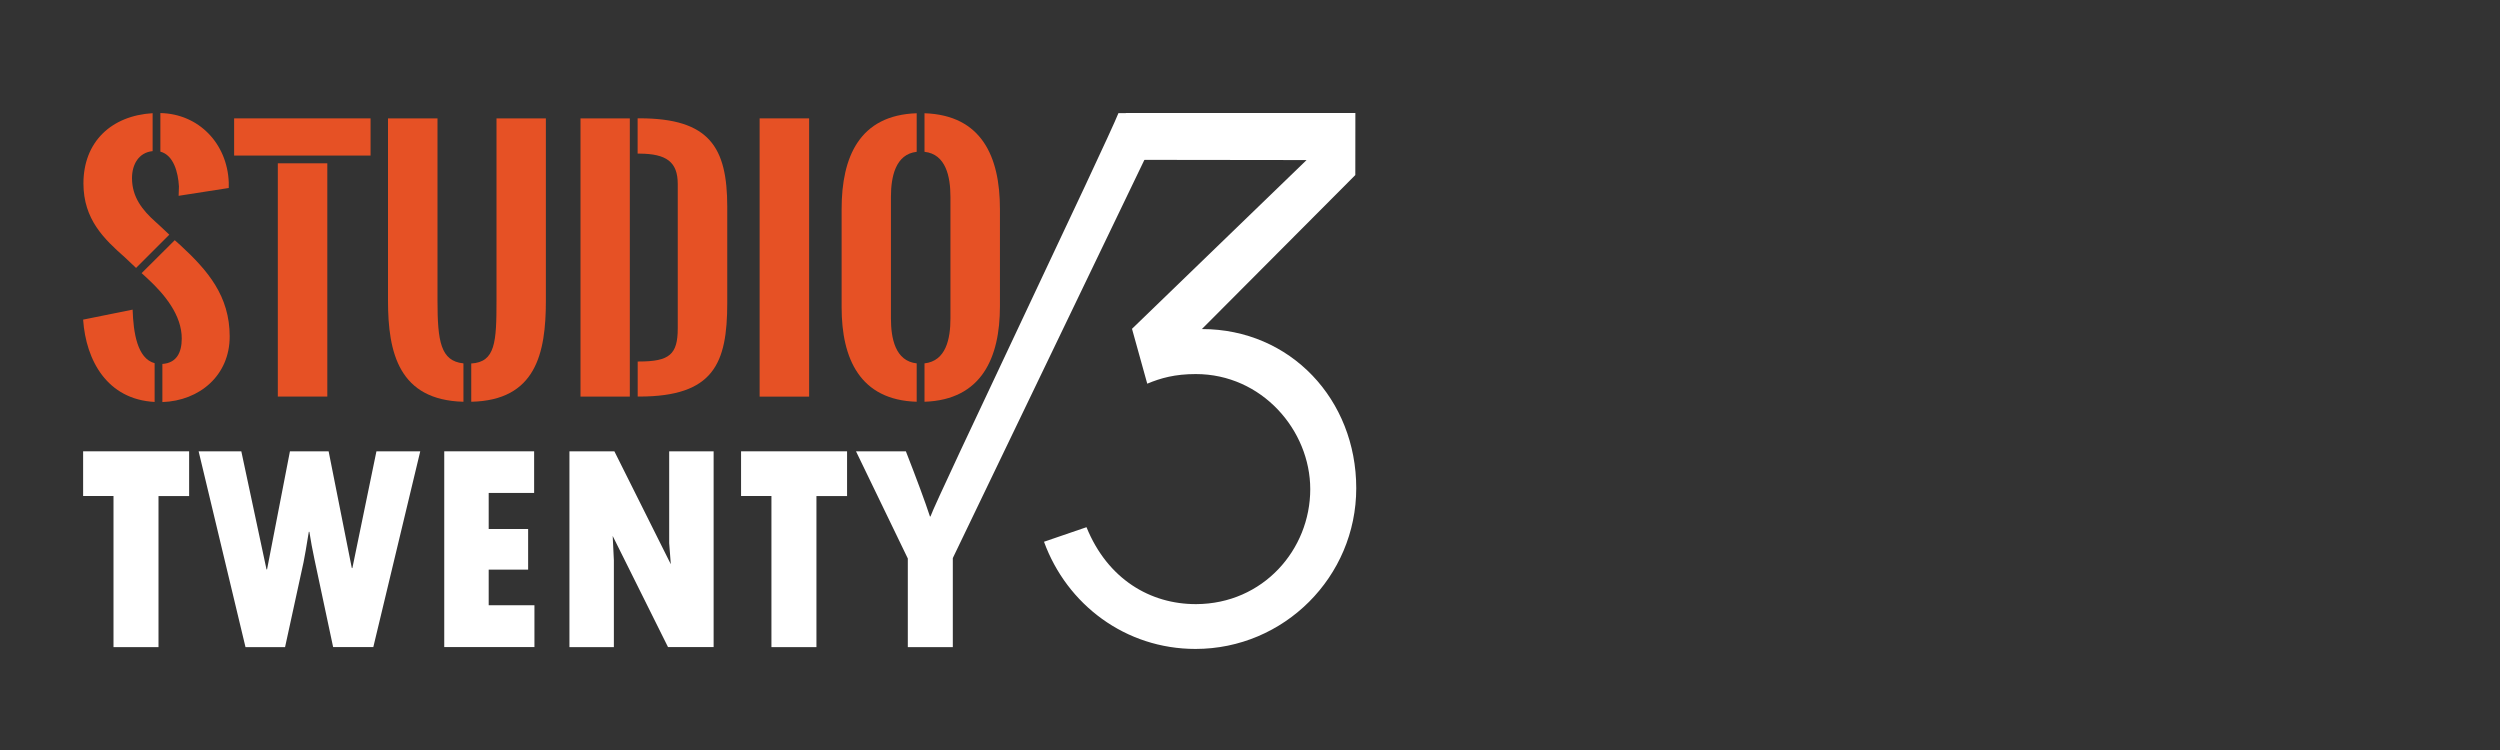
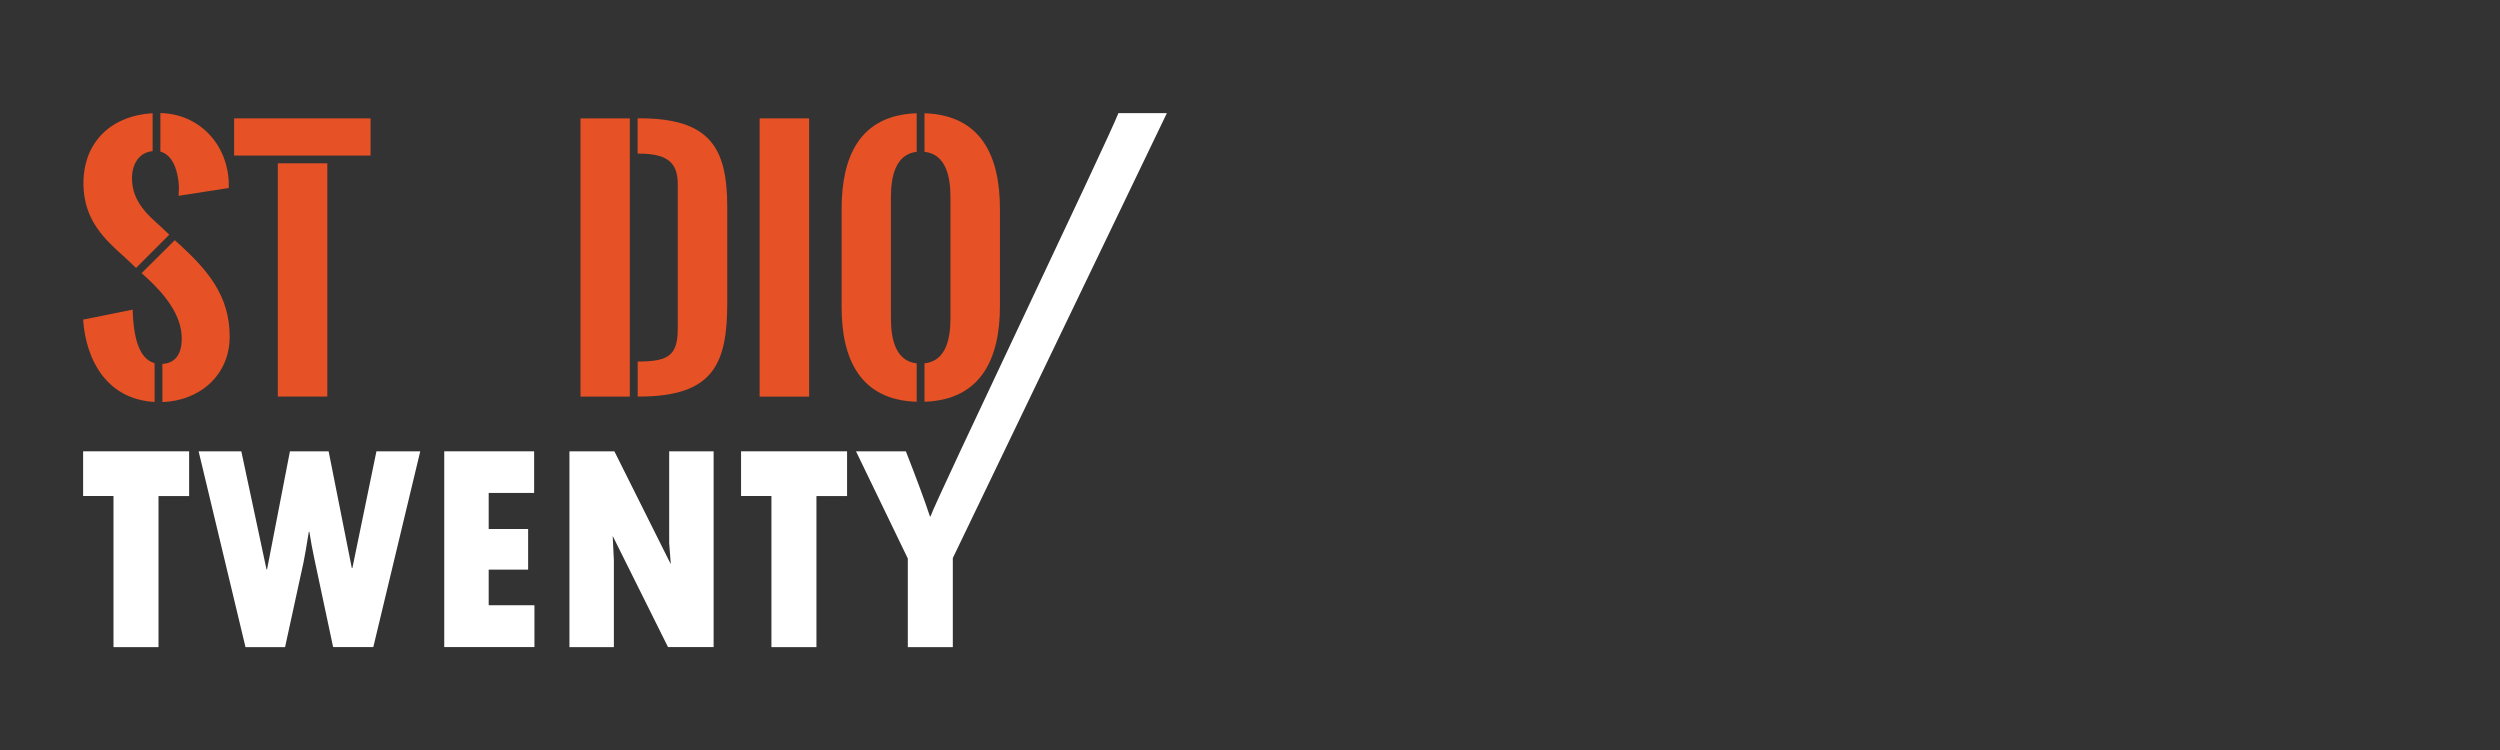
<svg xmlns="http://www.w3.org/2000/svg" version="1.0" id="Layer_1" x="0px" y="0px" width="400px" height="120px" viewBox="0 0 400 120" enable-background="new 0 0 400 120" xml:space="preserve">
  <rect x="0" y="0" width="400" height="120" fill="#333333" stroke="none" />
  <g>
    <g>
      <path fill="#E65125" d="M24.74,64.31c-7.57-0.4-10.99-6.6-11.44-13.17l7.92-1.6c0.12,3.72,0.75,7.82,3.52,8.57V64.31z     M21.77,42.87l-1.8-1.7c-3.32-2.93-6.62-6.07-6.62-11.82c0-6.67,4.47-10.84,11.07-11.24v6.07c-2.22,0.22-3.3,2.12-3.3,4.32    c0,3.02,1.65,5.12,3.77,7c0.48,0.42,1.35,1.25,2.2,2.05L21.77,42.87z M27.96,38.43l0.92,0.82c4.35,4.02,7.87,8.09,7.87,14.59    c0,6.25-4.85,10.29-10.77,10.49v-6.1c2.27-0.15,3.1-1.82,3.1-4.07c0-3.72-2.7-7.02-5.42-9.54l-1-0.92L27.96,38.43z M25.66,18.09    c6.12,0.12,10.69,4.85,10.94,11.07v0.92l-8.02,1.25c0-0.45,0.05-0.97,0.05-1.5c-0.13-2.27-0.85-5-2.97-5.57V18.09z" />
      <path fill="#E65125" d="M37.46,18.94h21.83v5.95H37.46V18.94z M52.37,26.13v37.32h-7.92V26.13H52.37z" />
-       <path fill="#E65125" d="M74.14,64.28c-10.29-0.27-12.06-7.79-12.06-16.16V18.94h7.92V48.1c0,6.52,0.5,9.67,4.15,10.04V64.28z     M75.39,58.16c3.87-0.23,4.05-3.4,4.05-10.07V18.94h7.9v29.18c0,8.42-1.6,15.94-11.94,16.16V58.16z" />
      <path fill="#E65125" d="M92.88,63.46V18.94h7.89v44.52H92.88z M102.02,57.84h0.22c4.87,0,6.2-1.12,6.2-5.3V29.43    c0-3.55-1.85-4.82-6.07-4.85h-0.35v-5.65h0.3c11.22,0,14.04,4.65,14.04,14.17v15.36c0,9.69-2.15,14.99-14.11,14.99h-0.22V57.84z" />
      <path fill="#E65125" d="M121.54,18.94h7.92v44.52h-7.92V18.94z" />
      <path fill="#E65125" d="M146.67,24.29c-3.4,0.38-4.12,4.02-4.12,7.19v19.49c0,3.17,0.7,6.8,4.12,7.17v6.14    c-9.09-0.27-12.01-6.92-12.01-15.09V33.43c0-8.34,2.87-15.01,12.01-15.31V24.29z M147.92,18.12c9.14,0.3,12.07,6.94,12.07,15.31    v15.59c0,8.17-2.9,14.96-12.07,15.26v-6.14c3.45-0.38,4.15-3.95,4.15-7.17V31.48c0-3.2-0.72-6.82-4.15-7.19V18.12z" />
    </g>
    <g>
      <path fill="#FFFFFF" d="M13.3,72.21h16.96v7.16h-4.9v24.17h-7.2V79.36H13.3V72.21z" />
      <path fill="#FFFFFF" d="M31.78,72.21h6.83l4.03,18.89h0.09l3.66-18.89h6.19l3.71,18.68h0.09l3.85-18.68h7.01l-7.51,31.32h-6.43    l-2.98-14.01c-0.33-1.53-0.6-3.01-0.82-4.43h-0.09c-0.39,2.42-0.67,4.04-0.84,4.86l-2.96,13.59h-6.33L31.78,72.21z" />
      <path fill="#FFFFFF" d="M71.08,72.21h14.38v6.66h-7.27v5.77h6.31v6.5h-6.31v5.7h7.32v6.69H71.08V72.21z" />
      <path fill="#FFFFFF" d="M91.12,72.21h7.18l9.03,18.07l-0.26-3.38V72.21h7.11v31.32h-7.3l-8.85-17.78l0.19,3.9v13.89h-7.11V72.21z" />
      <path fill="#FFFFFF" d="M118.57,72.21h16.96v7.16h-4.9v24.17h-7.2V79.36h-4.86V72.21z" />
    </g>
    <path fill="#FFFFFF" d="M136.96,72.21h7.98c1.76,4.51,3.05,7.98,3.85,10.42h0.09c0.8-2.5,28.34-60.09,30.07-64.53h7.75   l-34.25,71.19v14.25h-7.2V89.36L136.96,72.21z" />
    <g>
-       <path fill="#FFFFFF" d="M216.85,28.01L192.3,52.65c14.18,0,24.7,11.28,24.7,25.46c0,14.18-11.55,25.72-25.72,25.72    c-11.2,0-20.58-7.09-24.24-17.15l6.8-2.33c3.37,8.32,10.22,12.33,17.54,12.31c10.72-0.04,18.26-8.72,18.26-18.39    c0-9.44-7.75-18.42-18.31-18.42c-3.32,0-5.6,0.63-7.77,1.54l-2.44-8.78l27.93-27l-31.9-0.04l3.01-7.49h36.7L216.85,28.01z" />
-     </g>
+       </g>
  </g>
</svg>